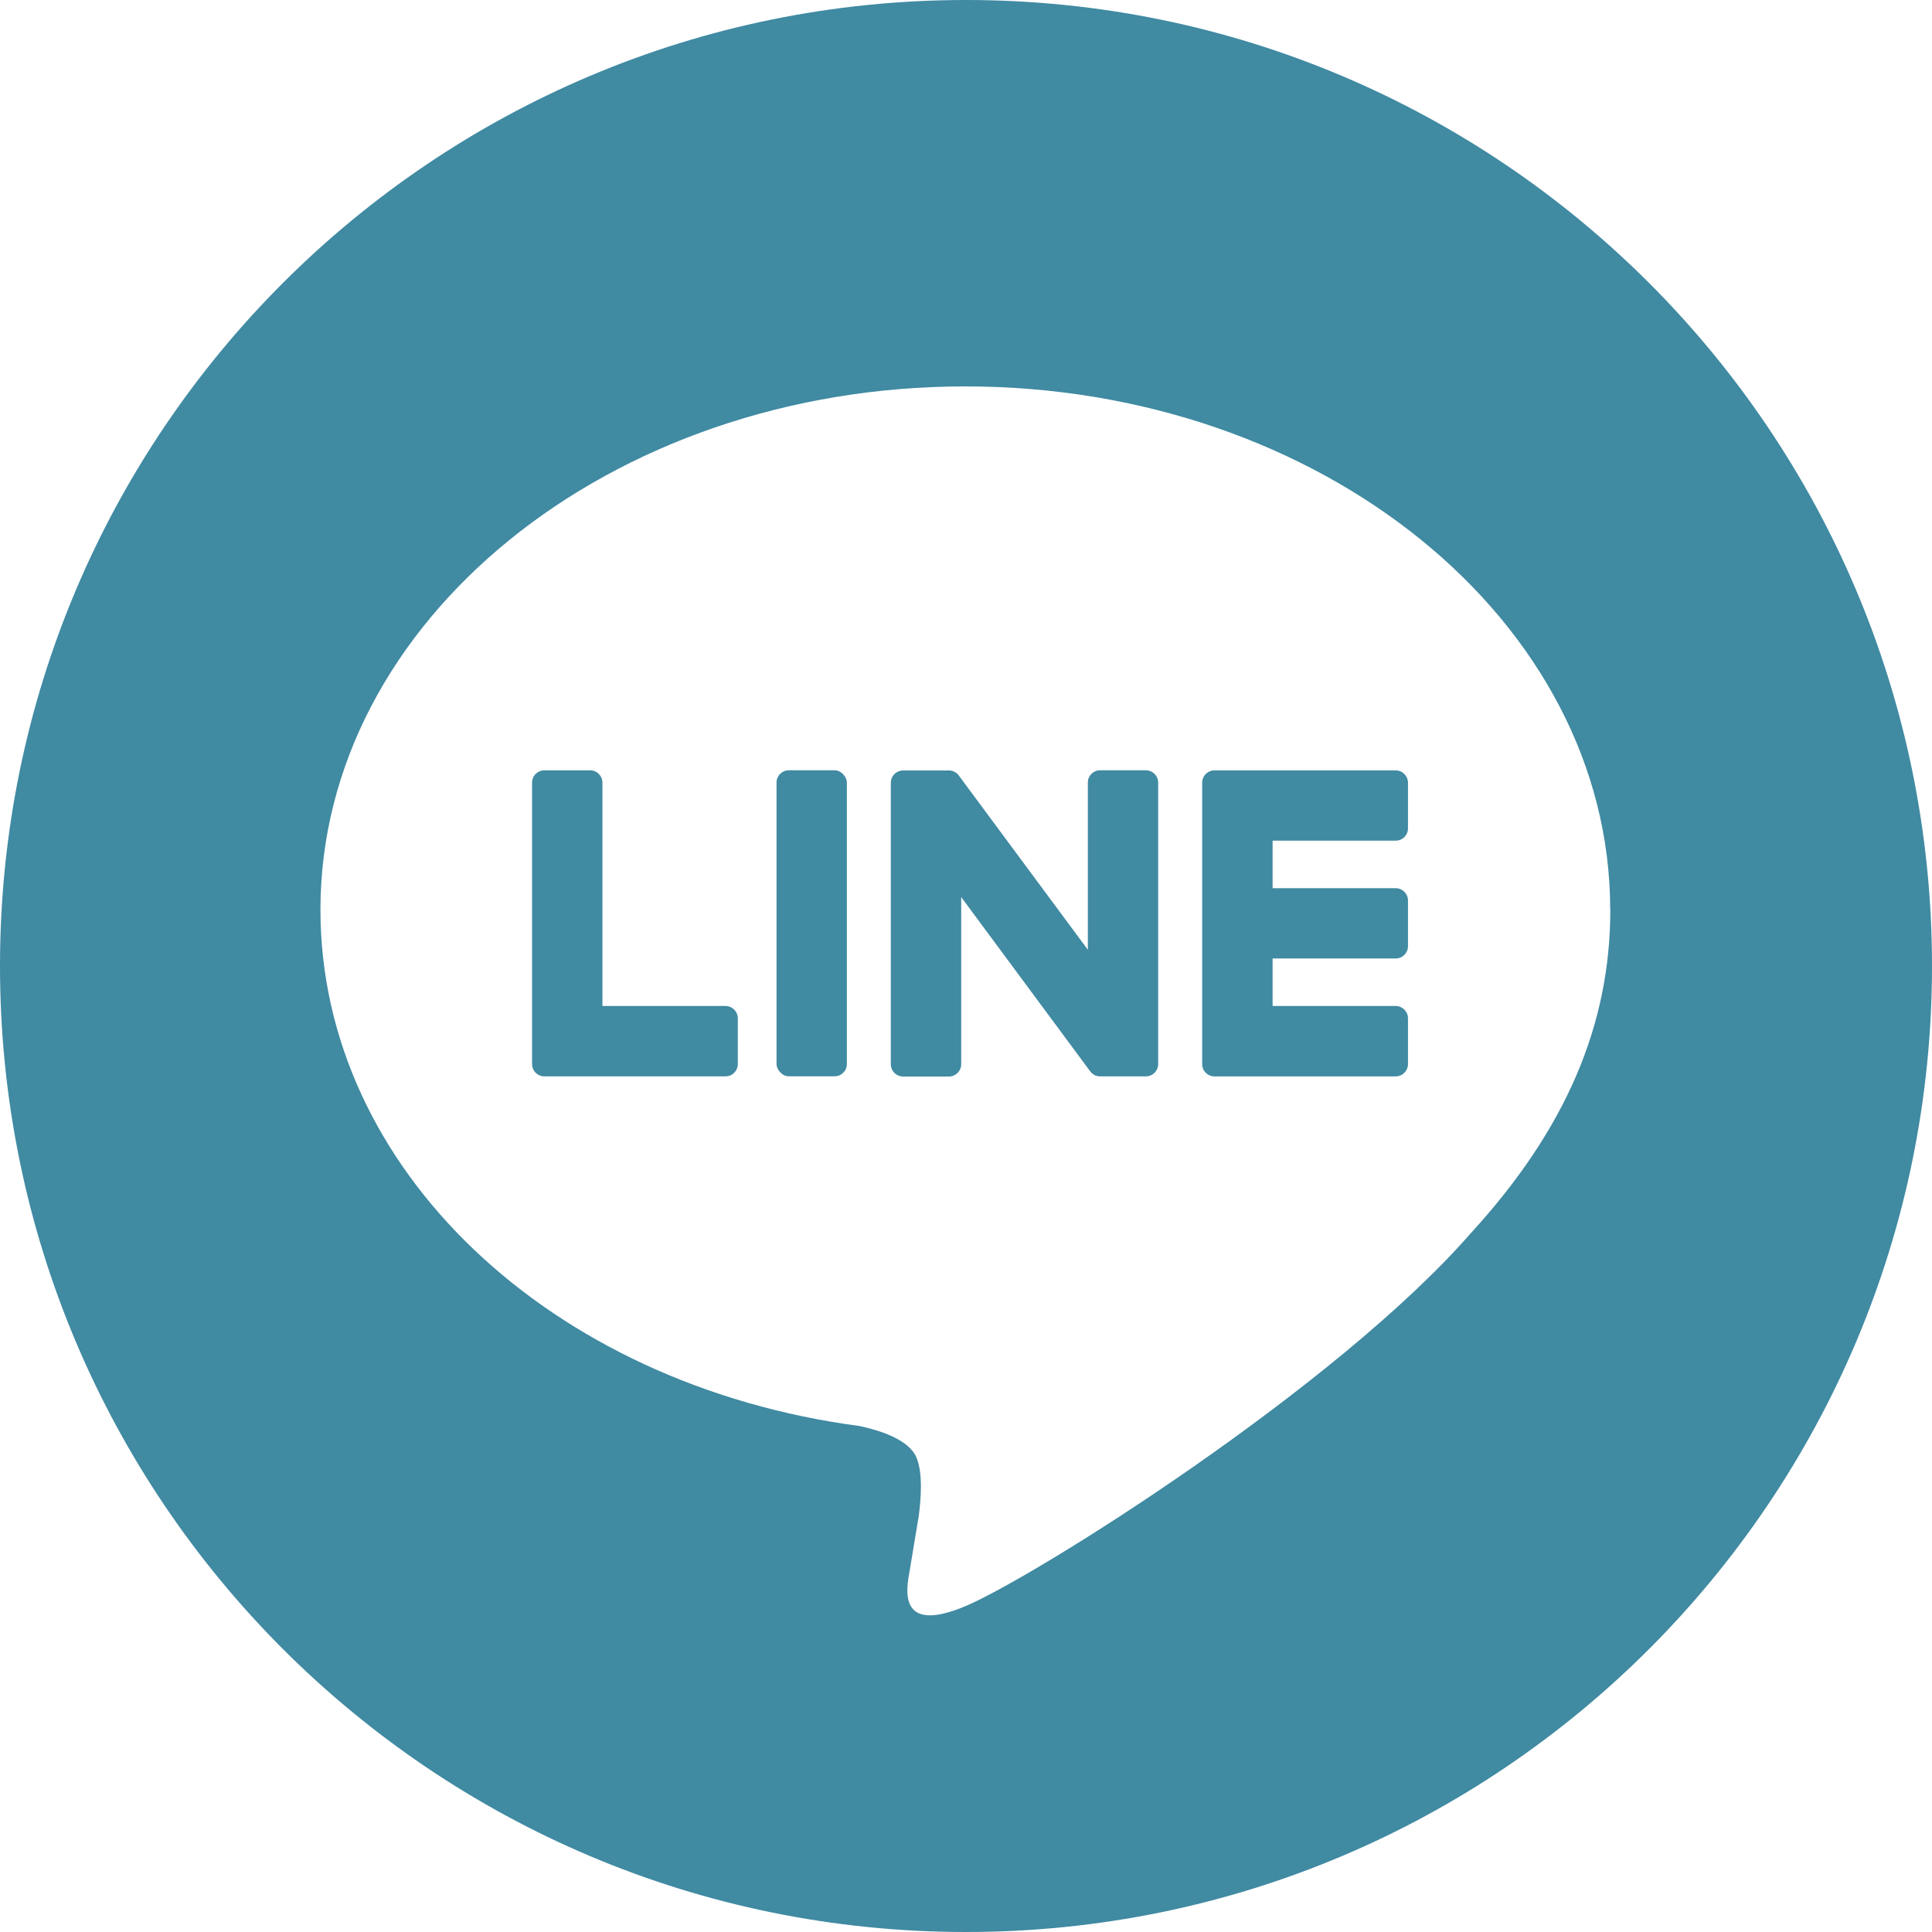
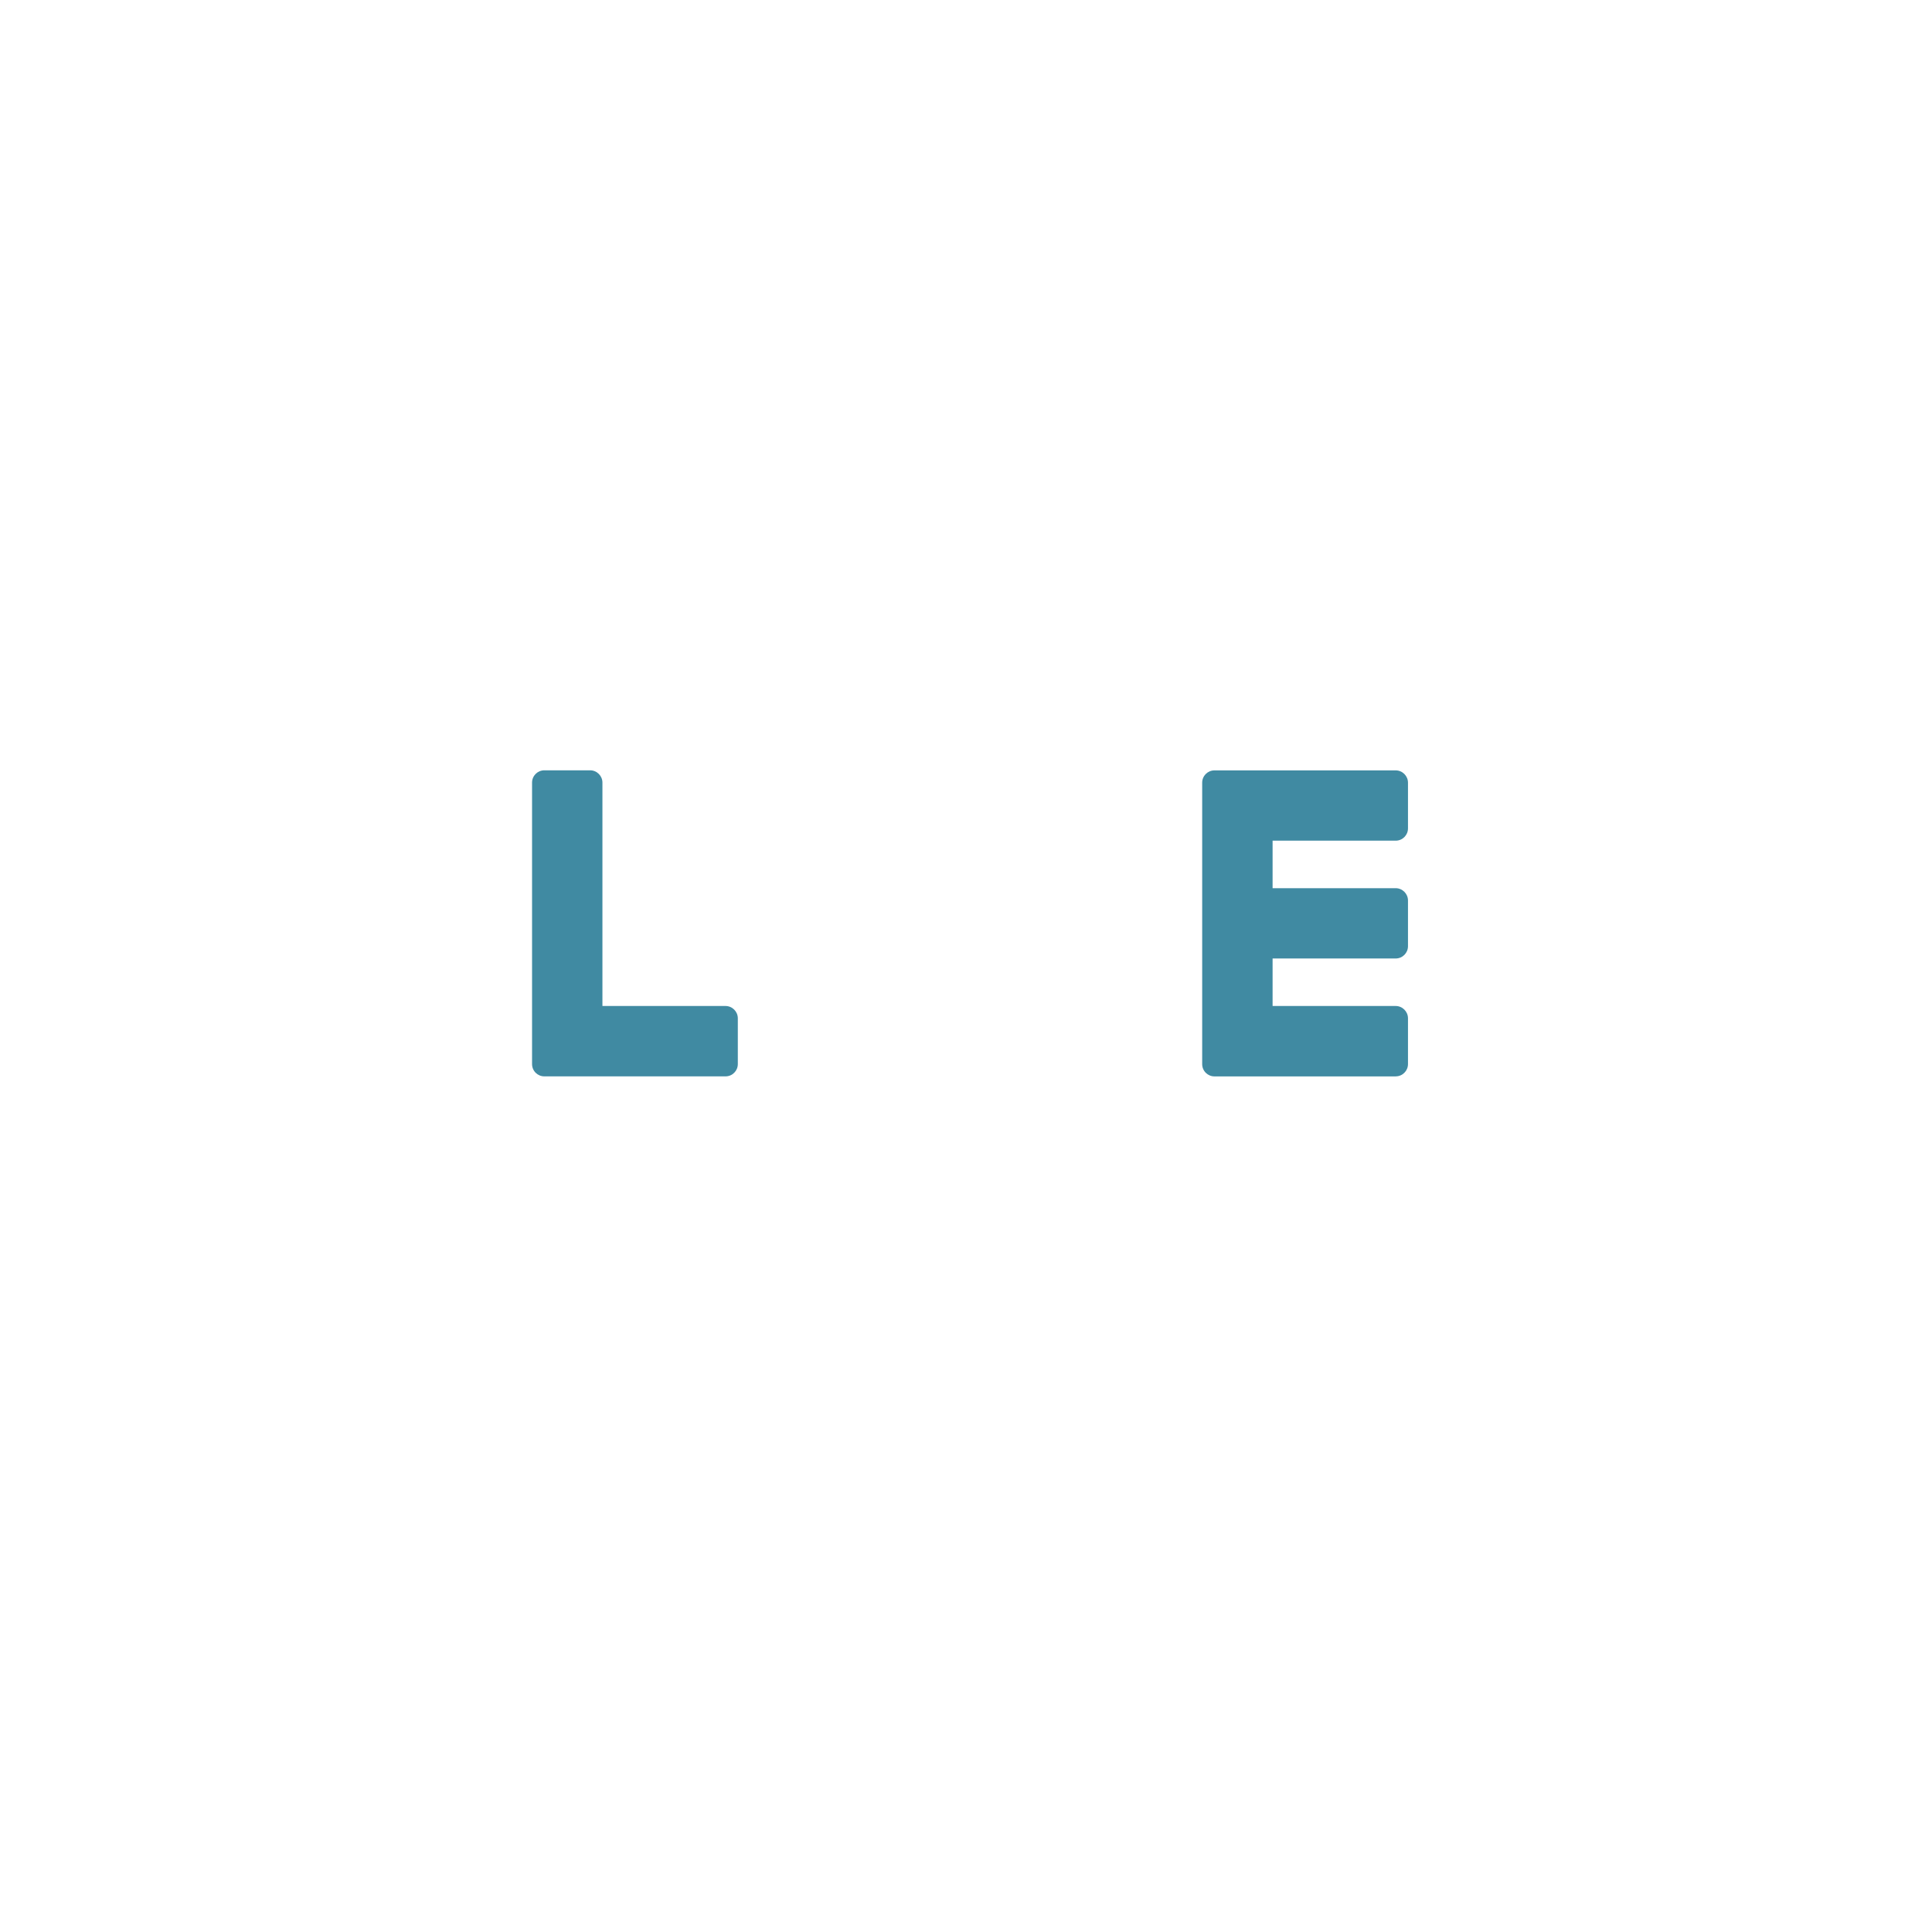
<svg xmlns="http://www.w3.org/2000/svg" id="_レイヤー_2" data-name="レイヤー_2" viewBox="0 0 512 512">
  <defs>
    <style>
      .cls-1 {
        fill: #408aa2;
      }
    </style>
  </defs>
  <g id="_レイヤー_1-2" data-name="レイヤー_1">
    <g>
-       <path class="cls-1" d="M256,0C114.62,0,0,114.62,0,256s114.62,256,256,256,256-114.62,256-256S397.38,0,256,0ZM390.11,326.43c-35.86,41.26-116.03,91.54-134.27,99.22s-15.55-4.9-14.8-9.22c.43-2.56,2.43-14.62,2.43-14.62.56-4.37,1.17-11.14-.56-15.46-1.92-4.77-9.49-7.23-15.06-8.43-82.13-10.86-142.93-68.27-142.93-136.83,0-76.46,76.67-138.69,170.9-138.69s170.9,62.21,170.9,138.69l.03.02c0,30.61-11.87,58.16-36.64,85.33Z" />
      <g>
        <path class="cls-1" d="M369.87,285.25c1.81,0,3.26-1.46,3.26-3.26v-12.13c0-1.79-1.47-3.26-3.26-3.26h-32.62v-12.59h32.62c1.81,0,3.26-1.46,3.26-3.26v-12.11c0-1.79-1.47-3.26-3.26-3.26h-32.62v-12.59h32.62c1.81,0,3.26-1.46,3.26-3.26v-12.11c0-1.79-1.47-3.26-3.26-3.26h-48.02c-1.81,0-3.26,1.46-3.26,3.26v.06h0v74.46h0v.06c0,1.81,1.46,3.26,3.26,3.26h48.02Z" />
        <path class="cls-1" d="M192.27,285.25c1.81,0,3.26-1.46,3.26-3.26v-12.13c0-1.79-1.47-3.26-3.26-3.26h-32.62v-59.2c0-1.79-1.47-3.26-3.26-3.26h-12.13c-1.81,0-3.26,1.46-3.26,3.26v74.53h0v.06c0,1.81,1.46,3.26,3.26,3.26h48.02Z" />
-         <rect class="cls-1" x="205.79" y="204.13" width="18.64" height="81.1" rx="3.26" ry="3.26" />
-         <path class="cls-1" d="M303.68,204.13h-12.13c-1.81,0-3.26,1.46-3.26,3.26v44.3l-34.13-46.08c-.08-.11-.18-.22-.26-.34l-.02-.02c-.06-.06-.13-.14-.19-.21-.02-.02-.05-.03-.06-.05-.06-.05-.11-.1-.18-.14-.03-.02-.06-.05-.1-.06-.05-.05-.11-.08-.18-.11-.03-.02-.06-.05-.1-.06-.06-.03-.11-.06-.18-.1l-.1-.05c-.06-.03-.13-.06-.19-.08-.03,0-.06-.03-.11-.03-.06-.02-.13-.05-.19-.06-.03,0-.08-.02-.11-.03-.06,0-.13-.03-.19-.05-.05,0-.1,0-.14-.02-.06,0-.11-.02-.18-.02h-12.34c-1.81,0-3.26,1.46-3.26,3.26v74.59c0,1.81,1.46,3.26,3.26,3.26h12.13c1.81,0,3.26-1.46,3.26-3.26v-44.29l34.16,46.14c.24.34.53.61.85.82,0,0,.03.02.03.03.06.05.13.08.21.13.03.02.06.03.1.05.05.03.11.05.16.08s.11.05.16.06c.03,0,.06.03.1.03.08.03.14.05.22.06h.05c.27.06.56.11.85.11h12.05c1.81,0,3.26-1.46,3.26-3.26v-74.59c0-1.81-1.46-3.26-3.26-3.26v-.03Z" />
      </g>
    </g>
  </g>
</svg>